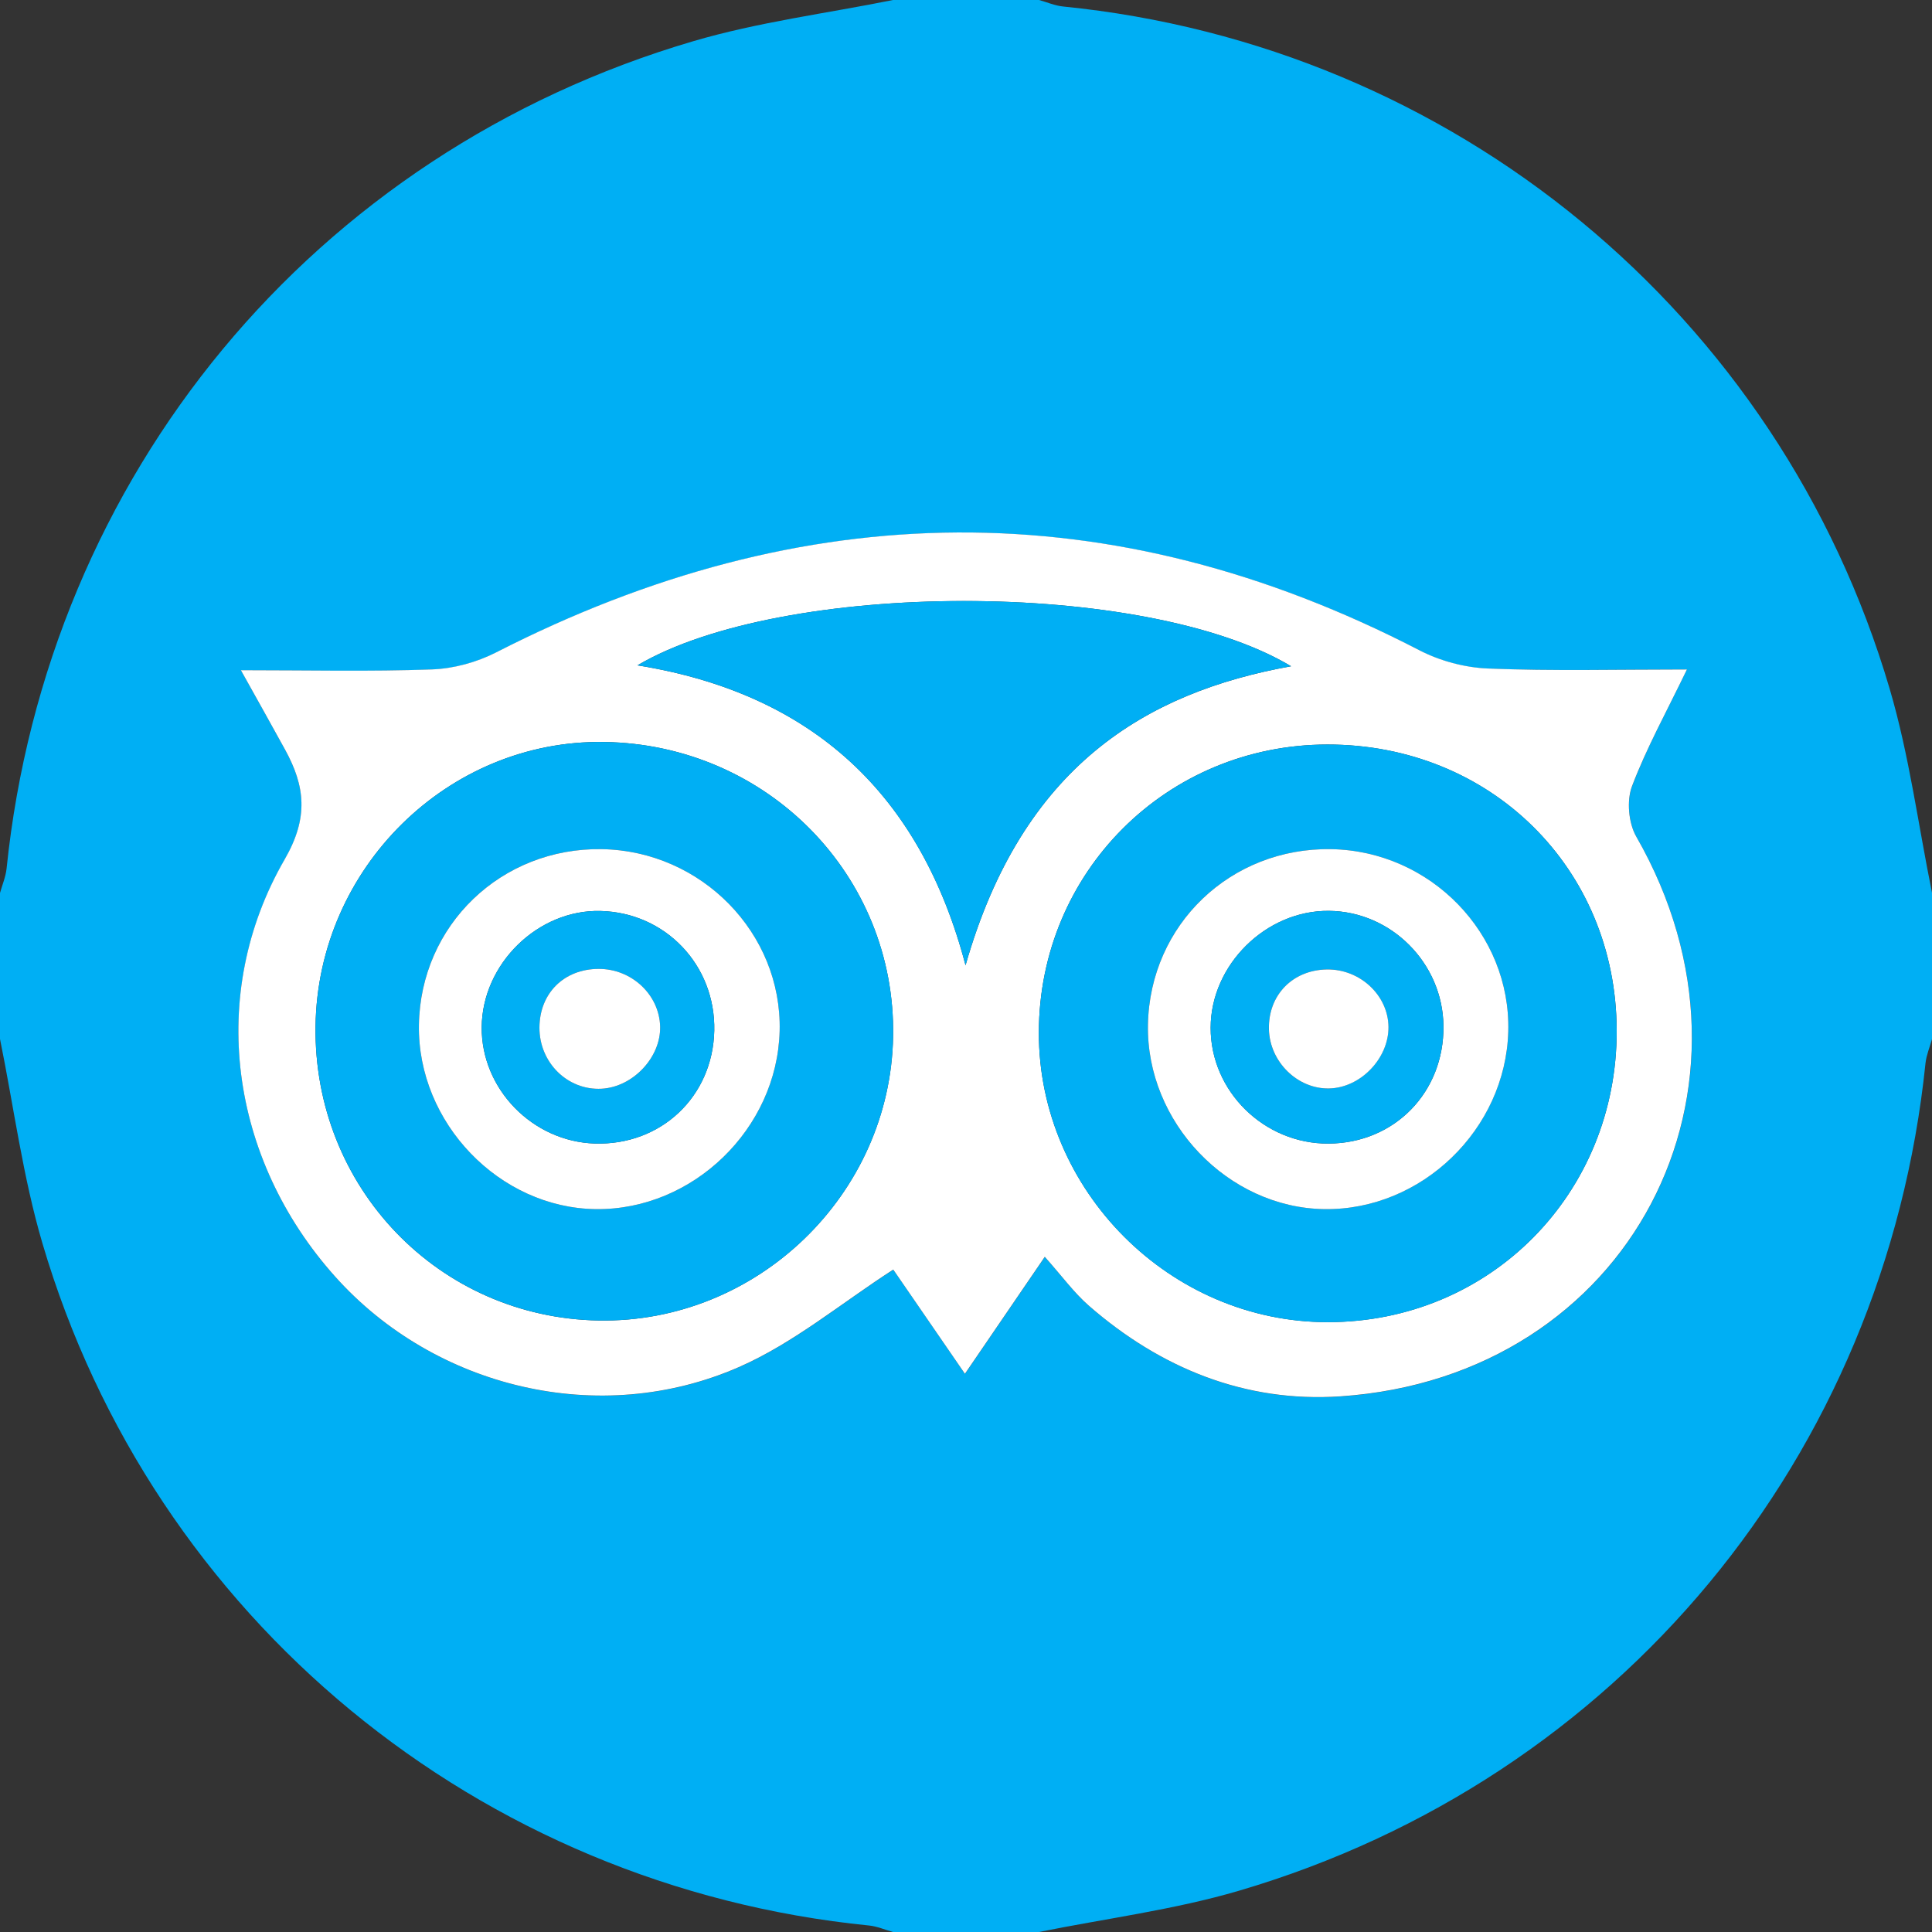
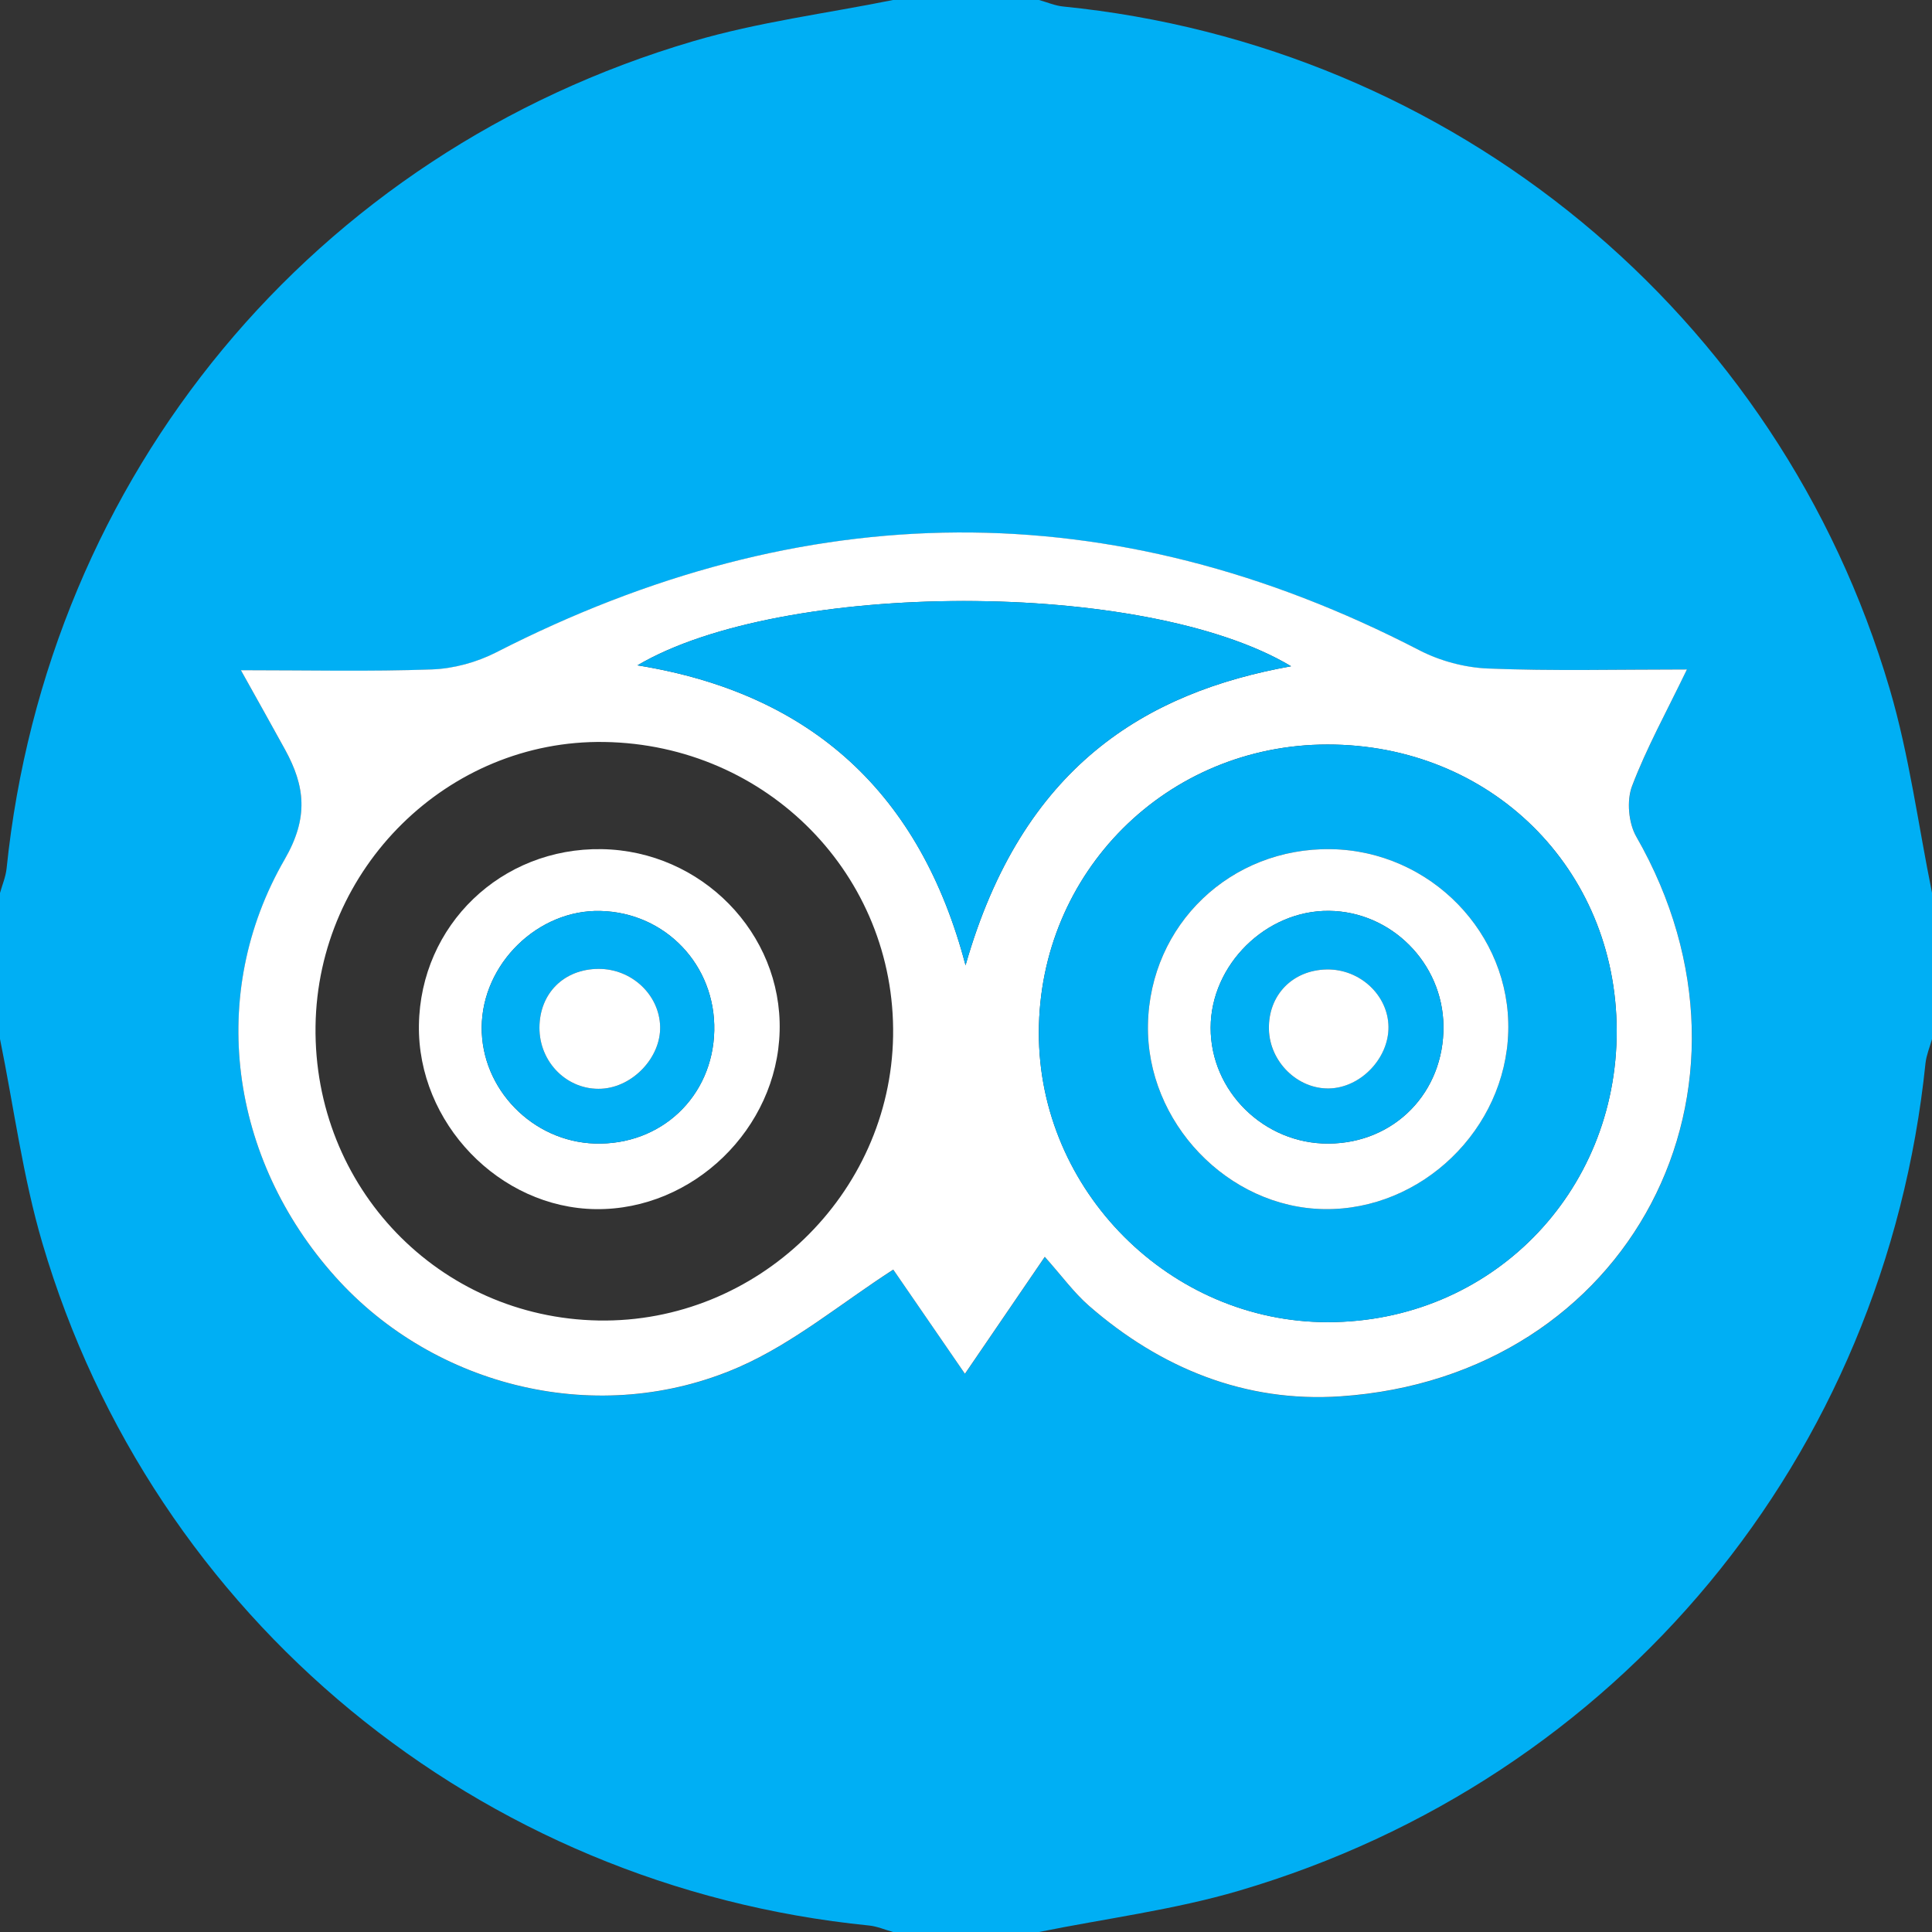
<svg xmlns="http://www.w3.org/2000/svg" version="1.1" x="0px" y="0px" width="34.16px" height="34.16px" viewBox="0 0 34.16 34.16" enable-background="new 0 0 34.16 34.16" xml:space="preserve">
  <rect x="0" y="0" width="34.16" height="34.16" fill="#333333" stroke="none" />
  <defs>
</defs>
  <g>
    <path fill="#00AFF4" d="M0,18.37c0-0.86,0-1.721,0-2.581c0.04-0.143,0.1-0.284,0.116-0.429C0.834,8.405,5.54,2.703,12.256,0.729   C13.406,0.39,14.61,0.238,15.79,0c0.86,0,1.721,0,2.581,0c0.142,0.039,0.282,0.101,0.427,0.115   c6.892,0.69,12.661,5.427,14.614,12.066c0.346,1.175,0.504,2.404,0.749,3.608c0,0.86,0,1.721,0,2.581   c-0.04,0.143-0.1,0.284-0.116,0.429c-0.718,6.955-5.425,12.657-12.141,14.632c-1.15,0.338-2.354,0.49-3.533,0.729   c-0.86,0-1.721,0-2.581,0c-0.142-0.039-0.282-0.101-0.427-0.115c-6.892-0.69-12.661-5.428-14.614-12.066   C0.403,20.804,0.245,19.575,0,18.37z M29.827,11.837c-1.243,0-2.38,0.028-3.515-0.015c-0.409-0.015-0.847-0.132-1.211-0.321   c-5.453-2.824-10.888-2.746-16.328,0.036c-0.342,0.175-0.751,0.287-1.133,0.301c-1.098,0.04-2.199,0.014-3.38,0.014   c0.298,0.536,0.542,0.968,0.781,1.404c0.355,0.647,0.42,1.203-0.007,1.941c-1.379,2.387-0.97,5.296,0.894,7.378   c1.763,1.969,4.674,2.676,7.137,1.599c0.969-0.424,1.814-1.135,2.73-1.724c0.37,0.538,0.804,1.169,1.267,1.842   c0.486-0.713,0.919-1.346,1.412-2.068c0.304,0.341,0.515,0.633,0.779,0.864c1.272,1.11,2.772,1.716,4.448,1.603   c5.121-0.345,7.786-5.446,5.231-9.897c-0.137-0.239-0.172-0.636-0.075-0.891C29.111,13.227,29.464,12.59,29.827,11.837z" />
    <path fill="#FFFFFF" d="M29.827,11.837c-0.363,0.753-0.716,1.39-0.971,2.064c-0.097,0.256-0.062,0.652,0.075,0.891   c2.555,4.451-0.11,9.552-5.231,9.897c-1.676,0.113-3.176-0.493-4.448-1.603c-0.264-0.231-0.475-0.523-0.779-0.864   c-0.493,0.722-0.925,1.356-1.412,2.068c-0.463-0.672-0.897-1.304-1.267-1.842c-0.916,0.59-1.761,1.3-2.73,1.724   c-2.463,1.078-5.374,0.37-7.137-1.599c-1.864-2.082-2.273-4.992-0.894-7.378c0.427-0.739,0.362-1.294,0.007-1.941   c-0.239-0.435-0.482-0.868-0.781-1.404c1.181,0,2.282,0.026,3.38-0.014c0.382-0.014,0.791-0.126,1.133-0.301   c5.44-2.782,10.875-2.86,16.328-0.036c0.364,0.188,0.802,0.305,1.211,0.321C27.447,11.866,28.584,11.837,29.827,11.837z    M23.47,13.164c-2.84,0.002-5.098,2.255-5.102,5.092c-0.004,2.794,2.318,5.122,5.109,5.121c2.87-0.001,5.118-2.272,5.108-5.163   C28.575,15.353,26.356,13.162,23.47,13.164z M5.579,18.144c-0.038,2.85,2.178,5.154,5.005,5.204   c2.804,0.049,5.161-2.227,5.207-5.028c0.047-2.841-2.227-5.157-5.108-5.201C7.923,13.076,5.617,15.347,5.579,18.144z    M17.072,17.068c1.001-3.518,3.185-4.826,5.756-5.288c-2.581-1.546-9.004-1.524-11.557-0.016   C14.363,12.262,16.277,14.04,17.072,17.068z" />
    <path fill="#00AFF4" d="M23.47,13.164c2.886-0.003,5.105,2.189,5.115,5.051c0.01,2.89-2.238,5.162-5.108,5.163   c-2.791,0.001-5.114-2.327-5.109-5.121C18.372,15.42,20.629,13.167,23.47,13.164z M23.536,15.014   c-1.779-0.03-3.205,1.335-3.239,3.102c-0.033,1.727,1.412,3.239,3.119,3.263c1.719,0.024,3.205-1.412,3.252-3.143   C26.714,16.507,25.293,15.044,23.536,15.014z" />
-     <path fill="#00AFF4" d="M5.579,18.144c0.038-2.797,2.344-5.068,5.105-5.025c2.881,0.045,5.155,2.36,5.108,5.201   c-0.046,2.801-2.404,5.077-5.207,5.028C7.757,23.298,5.541,20.994,5.579,18.144z M10.64,15.014   c-1.778-0.029-3.206,1.343-3.233,3.11c-0.027,1.728,1.422,3.235,3.129,3.255c1.718,0.02,3.206-1.423,3.249-3.15   C13.829,16.5,12.403,15.043,10.64,15.014z" />
    <path fill="#00AFF4" d="M17.072,17.068c-0.796-3.027-2.709-4.806-5.801-5.304c2.553-1.509,8.975-1.53,11.557,0.016   C20.257,12.242,18.074,13.549,17.072,17.068z" />
    <path fill="#FFFFFF" d="M23.536,15.014c1.757,0.03,3.178,1.492,3.132,3.222c-0.046,1.731-1.532,3.167-3.252,3.143   c-1.706-0.024-3.152-1.536-3.119-3.263C20.331,16.35,21.757,14.984,23.536,15.014z M25.522,18.14   c-0.012-1.109-0.922-2.024-2.024-2.035c-1.113-0.011-2.09,0.953-2.092,2.065c-0.003,1.125,0.946,2.058,2.086,2.05   C24.657,20.213,25.535,19.314,25.522,18.14z" />
    <path fill="#FFFFFF" d="M10.64,15.014c1.763,0.029,3.189,1.486,3.145,3.215c-0.043,1.727-1.532,3.17-3.249,3.15   c-1.707-0.02-3.156-1.527-3.129-3.255C7.434,16.358,8.862,14.985,10.64,15.014z M12.629,18.224c0.025-1.156-0.86-2.088-2.011-2.117   c-1.106-0.028-2.091,0.934-2.101,2.053c-0.009,1.093,0.897,2.025,2.002,2.059C11.688,20.254,12.603,19.389,12.629,18.224z" />
    <path fill="#00AFF4" d="M25.522,18.14c0.013,1.174-0.865,2.073-2.031,2.08c-1.14,0.007-2.089-0.925-2.086-2.05   c0.003-1.112,0.98-2.076,2.092-2.065C24.6,16.116,25.51,17.031,25.522,18.14z M23.462,17.141c-0.607,0.009-1.04,0.455-1.027,1.058   c0.013,0.575,0.508,1.06,1.067,1.046c0.554-0.014,1.051-0.531,1.047-1.087C24.545,17.599,24.047,17.133,23.462,17.141z" />
    <path fill="#00AFF4" d="M12.629,18.224c-0.026,1.166-0.94,2.031-2.11,1.995c-1.104-0.034-2.011-0.966-2.002-2.059   c0.01-1.119,0.995-2.081,2.101-2.053C11.769,16.136,12.654,17.068,12.629,18.224z M11.672,18.151   c-0.014-0.563-0.503-1.022-1.088-1.02c-0.612,0.002-1.043,0.43-1.046,1.037c-0.003,0.62,0.499,1.114,1.099,1.082   C11.191,19.221,11.685,18.696,11.672,18.151z" />
    <path fill="#FFFFFF" d="M23.462,17.141c0.585-0.008,1.083,0.457,1.088,1.017c0.004,0.557-0.494,1.074-1.047,1.087   c-0.56,0.014-1.054-0.471-1.067-1.046C22.421,17.596,22.854,17.15,23.462,17.141z" />
    <path fill="#FFFFFF" d="M11.672,18.151c0.013,0.545-0.481,1.069-1.035,1.099c-0.6,0.032-1.102-0.461-1.099-1.082   c0.003-0.607,0.434-1.035,1.046-1.037C11.169,17.129,11.658,17.588,11.672,18.151z" />
  </g>
</svg>